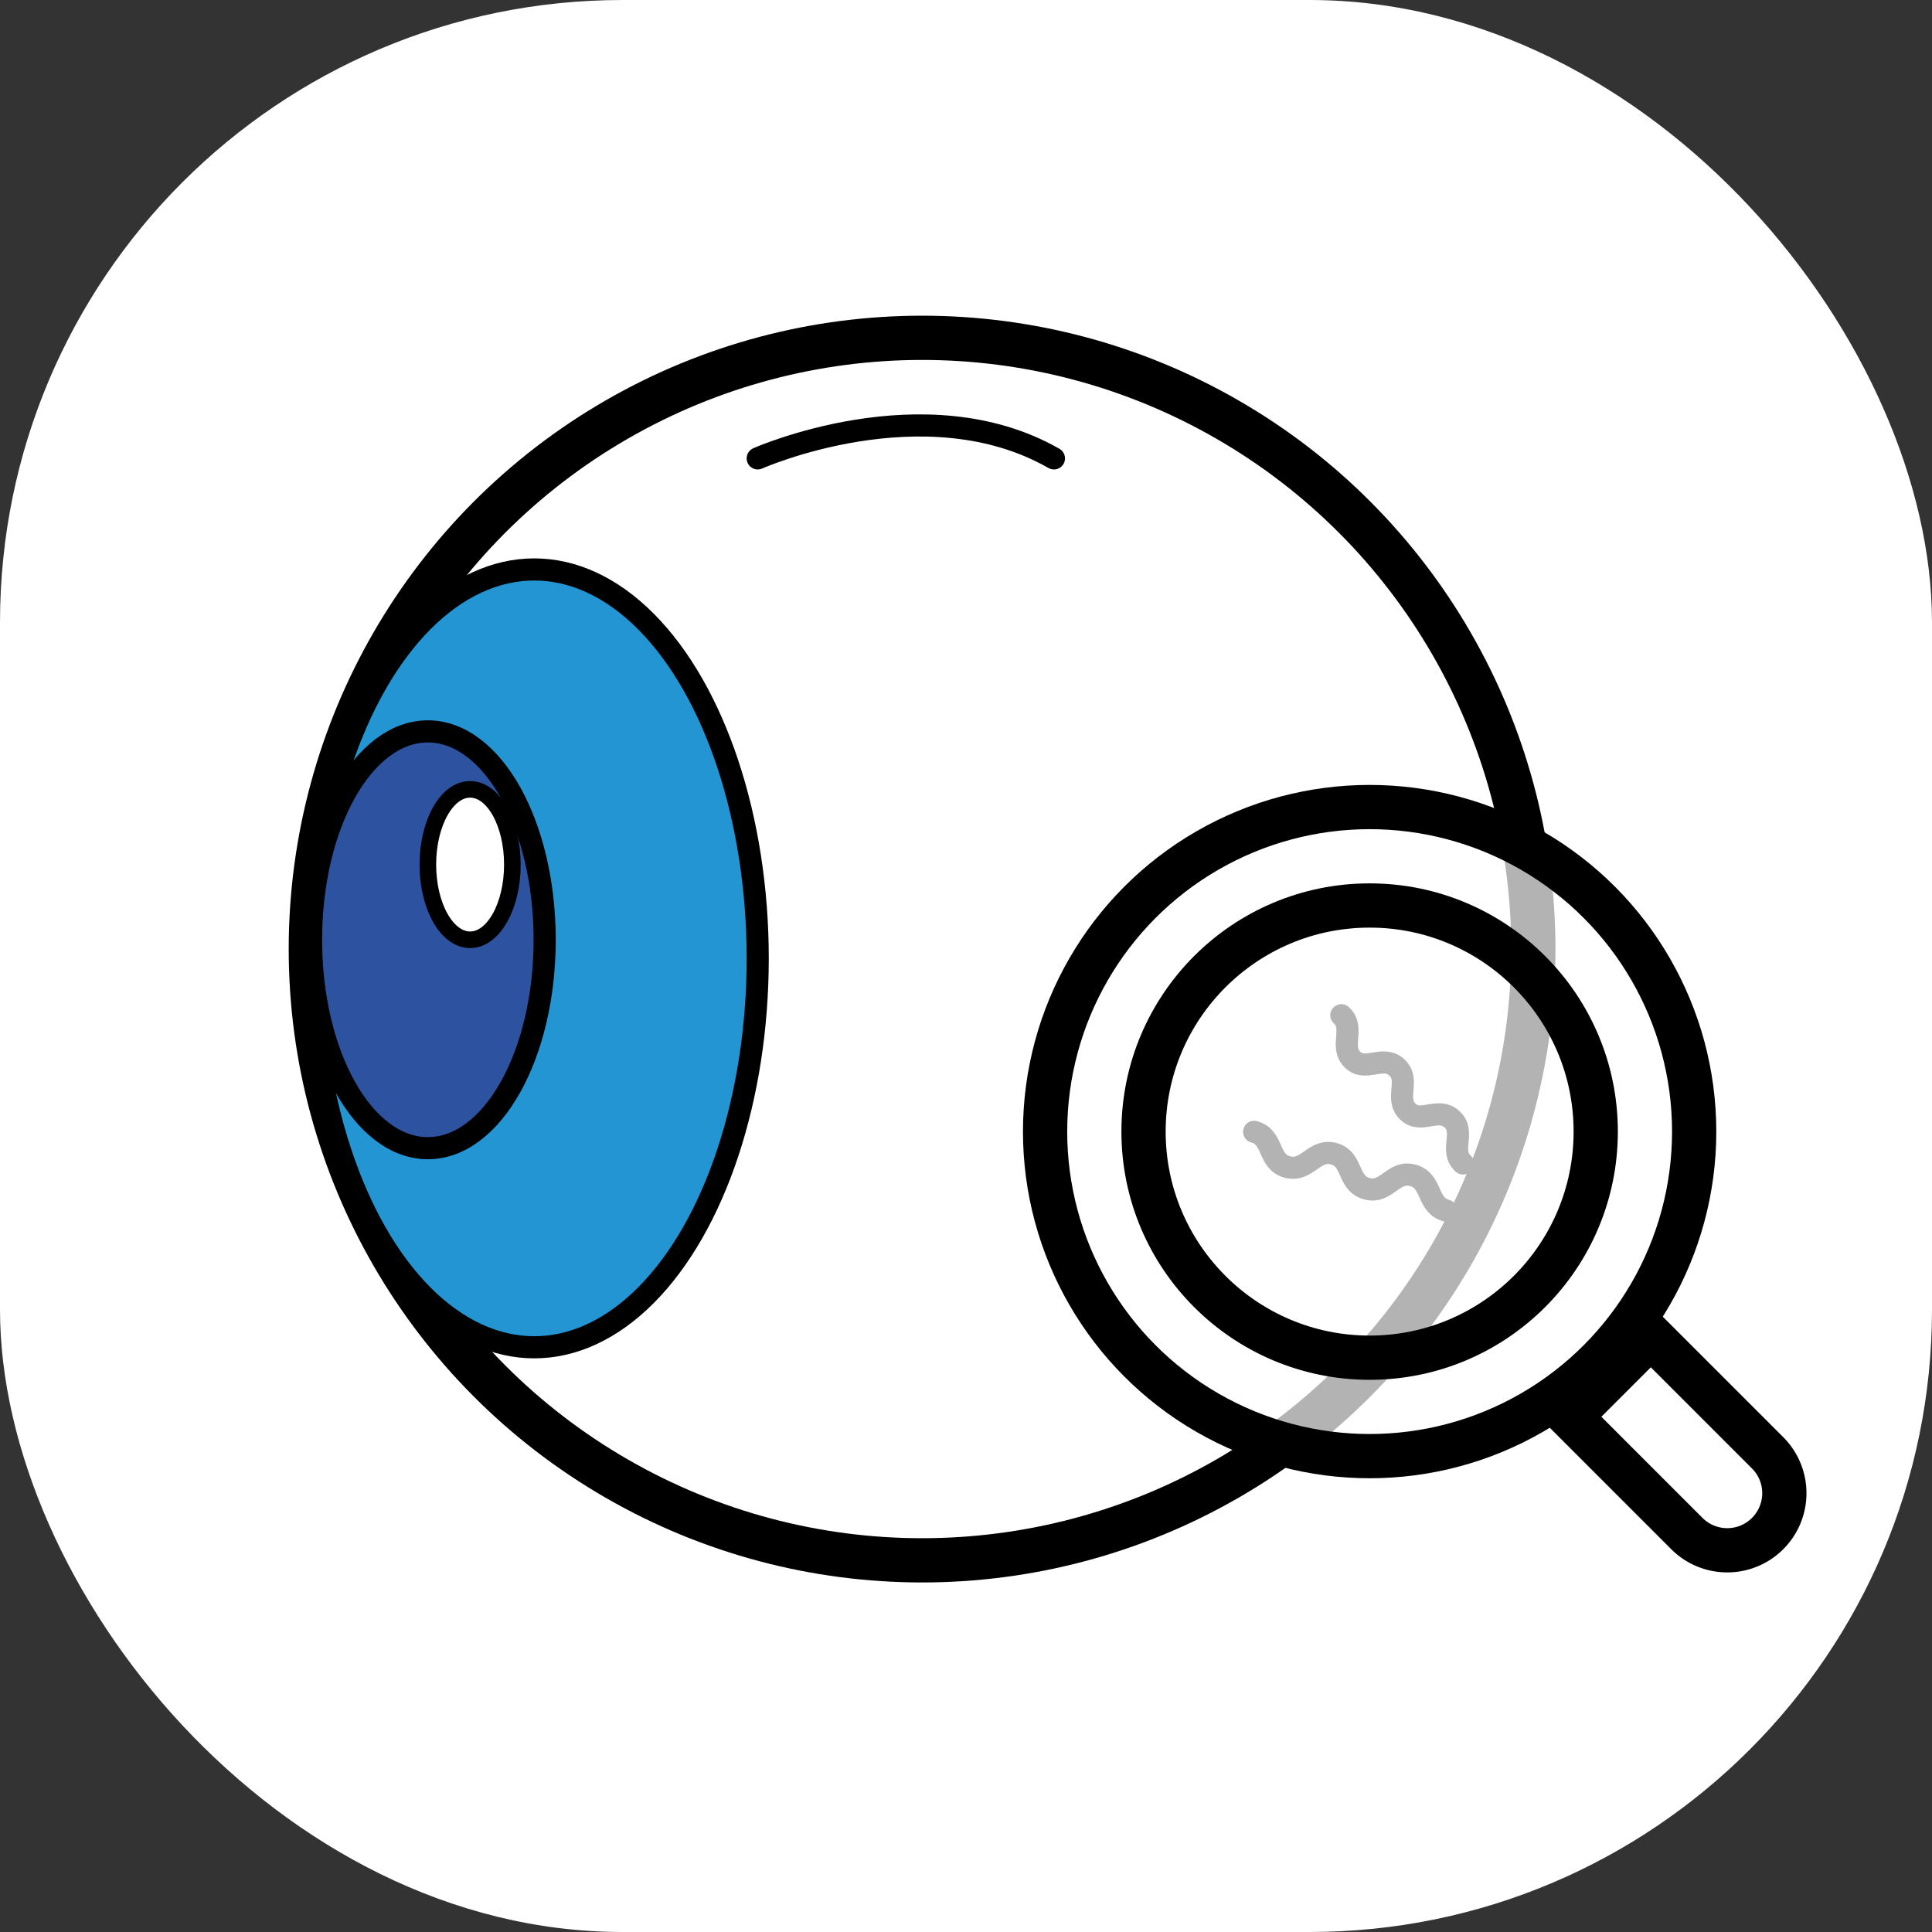
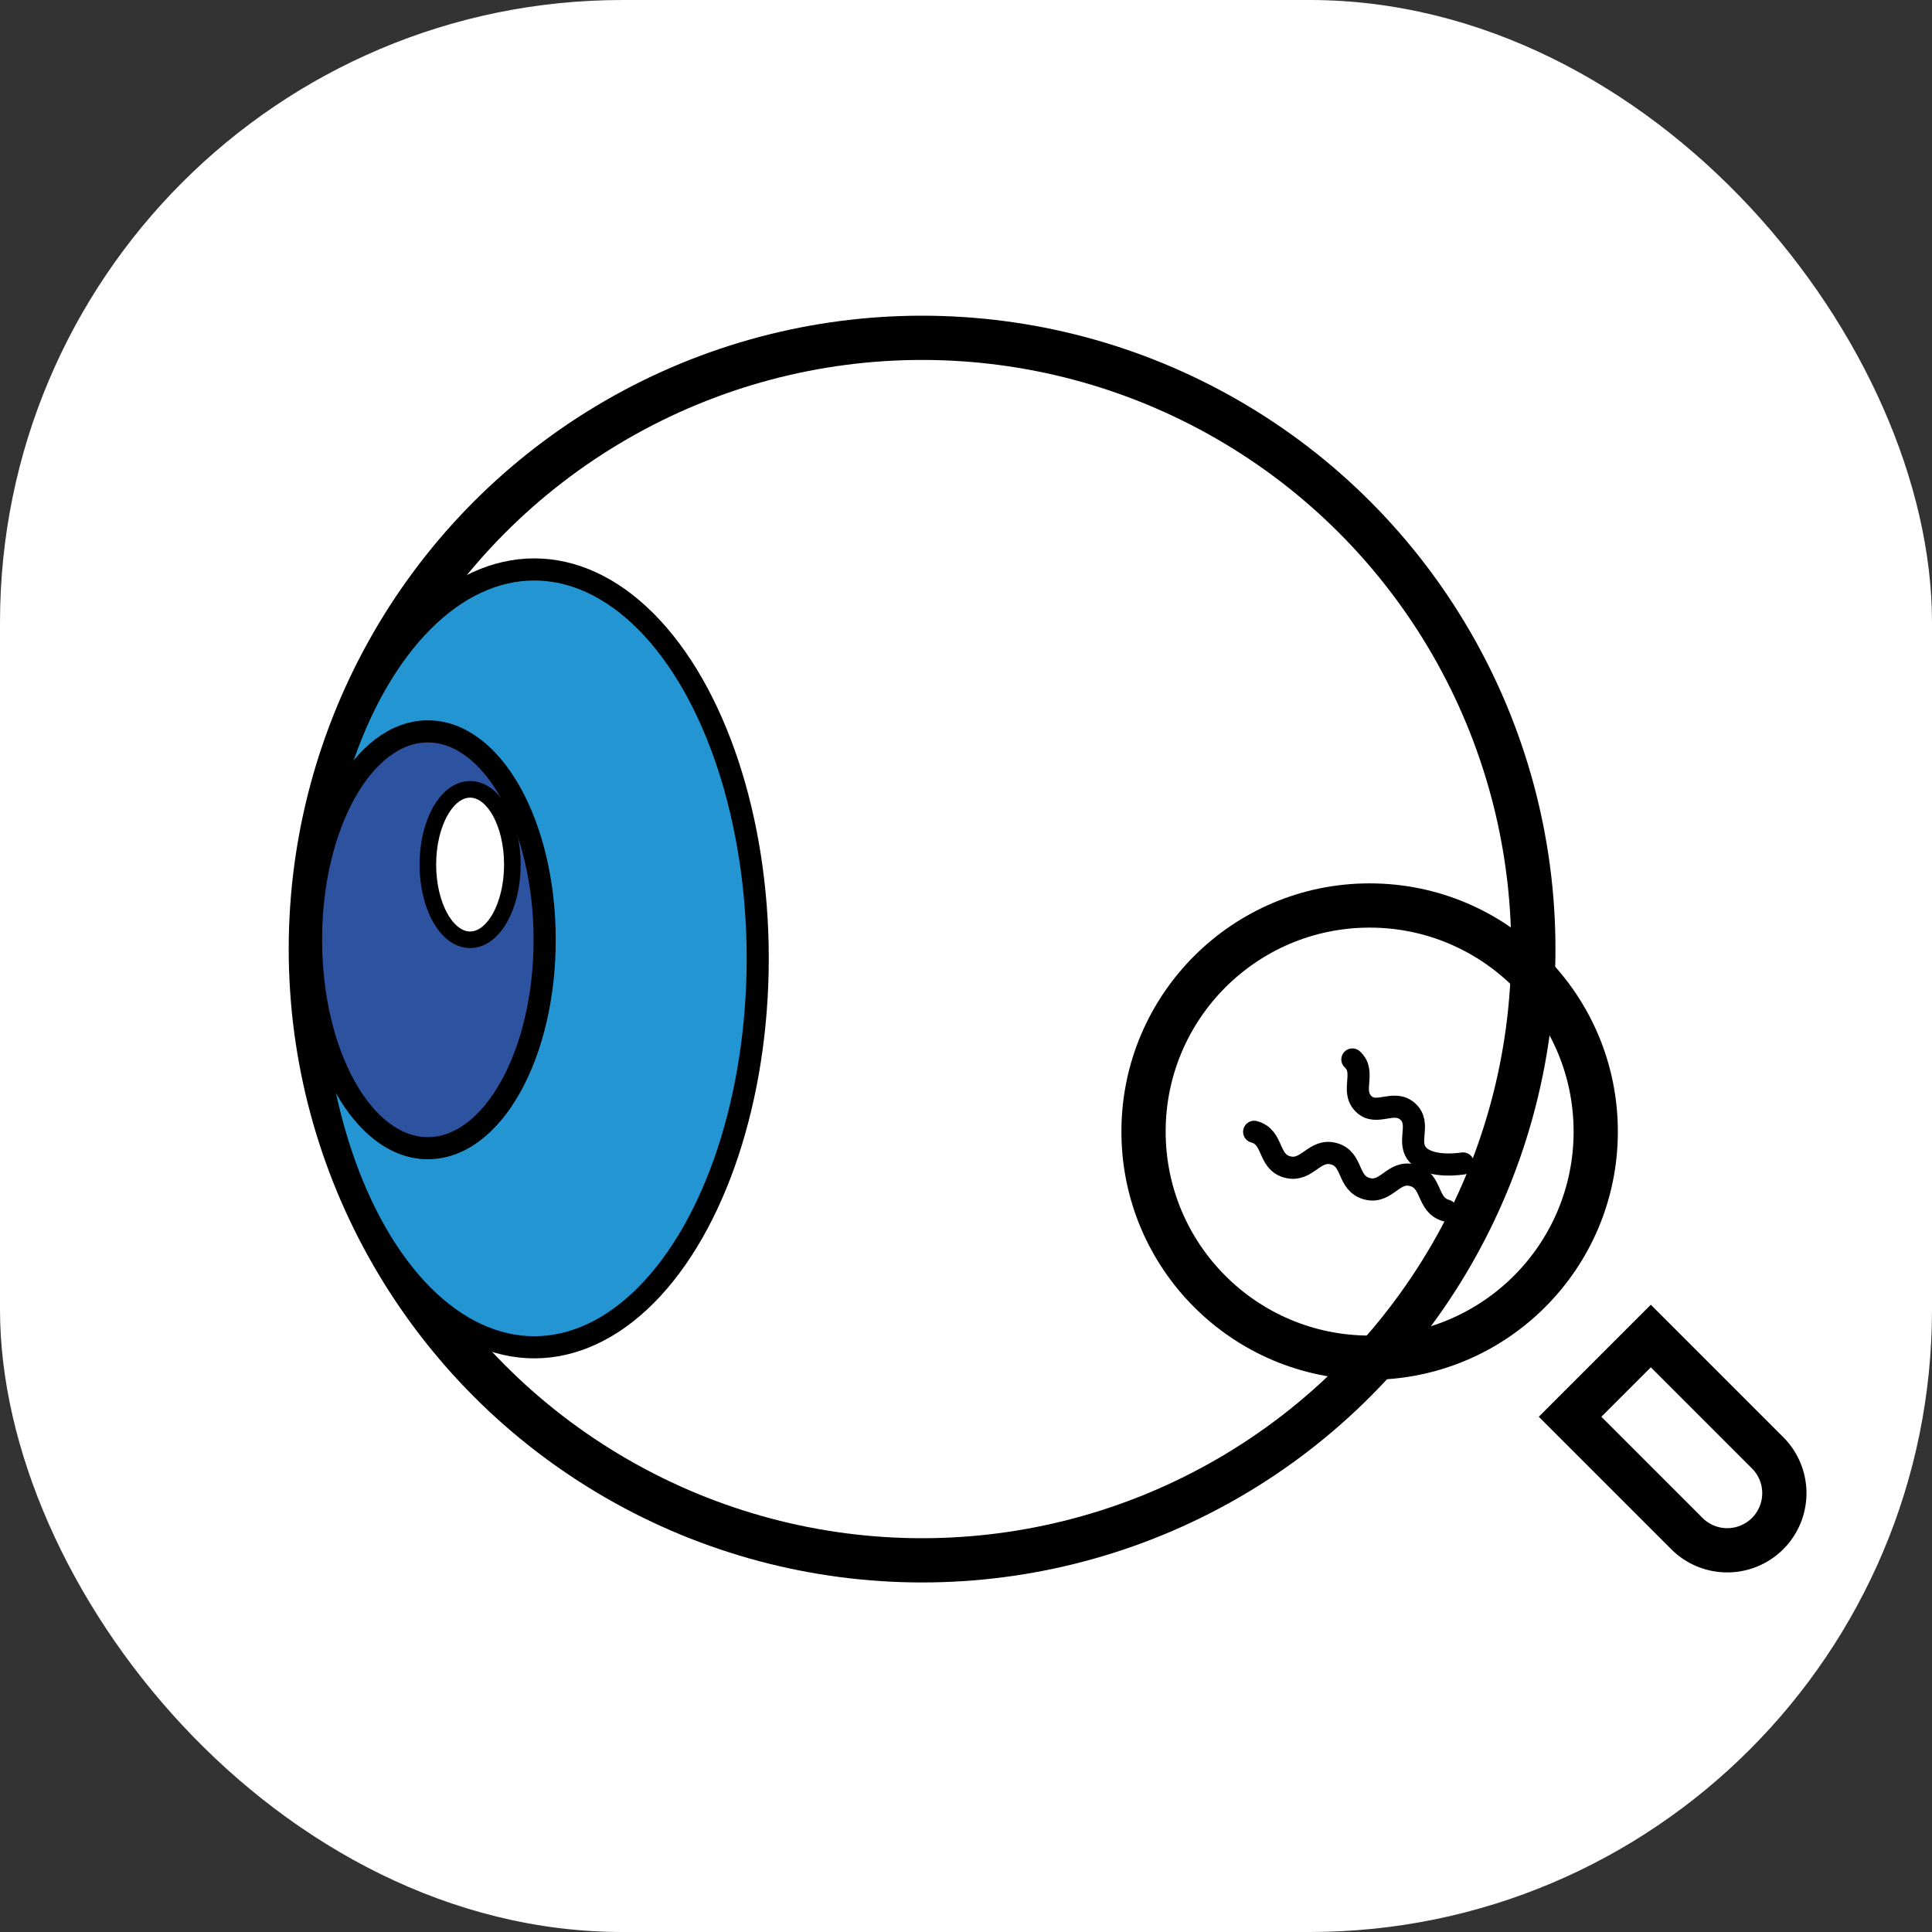
<svg xmlns="http://www.w3.org/2000/svg" id="Capa_1" data-name="Capa 1" viewBox="0 0 87.33 87.33">
  <rect x="0" y="0" width="87.33" height="87.33" fill="#333333" stroke="none" />
  <defs>
    <style>.cls-1,.cls-2,.cls-6,.cls-7,.cls-9{fill:#fff;}.cls-2,.cls-3,.cls-4,.cls-5,.cls-6,.cls-7,.cls-8,.cls-9{stroke:#000;}.cls-2,.cls-3,.cls-4,.cls-6{stroke-miterlimit:10;}.cls-2,.cls-7,.cls-8,.cls-9{stroke-width:2px;}.cls-3{fill:#2495d3;}.cls-4{fill:#2d529f;}.cls-5,.cls-8{fill:none;}.cls-5{stroke-linecap:round;stroke-linejoin:round;}.cls-6{stroke-width:0.75px;}.cls-7{fill-opacity:0.7;}</style>
  </defs>
  <rect class="cls-1" width="87.33" height="87.33" rx="28.14" />
  <circle class="cls-2" cx="41.68" cy="42.9" r="27.63" />
  <ellipse class="cls-3" cx="24.15" cy="43.32" rx="10.1" ry="17.58" />
  <ellipse class="cls-4" cx="19.34" cy="42.48" rx="5.28" ry="9.42" />
-   <path class="cls-5" d="M39.41,25.92s7.53-3.35,13.39,0" transform="translate(-5.16 -5.2)" />
  <ellipse class="cls-6" cx="21.25" cy="39.08" rx="1.91" ry="3.4" />
  <path class="cls-5" d="M70.53,59.92c-.9-.25-.6-1.34-1.5-1.59s-1.19.85-2.09.6-.6-1.34-1.49-1.58-1.2.84-2.1.6-.6-1.35-1.5-1.59" transform="translate(-5.16 -5.2)" />
-   <path class="cls-5" d="M71.29,57.79c-.63-.59.14-1.42-.5-2s-1.4.24-2-.35.14-1.43-.5-2-1.41.24-2-.35.13-1.43-.5-2" transform="translate(-5.16 -5.2)" />
-   <circle class="cls-7" cx="61.91" cy="51.15" r="14.67" />
+   <path class="cls-5" d="M71.29,57.79s-1.4.24-2-.35.14-1.43-.5-2-1.41.24-2-.35.13-1.43-.5-2" transform="translate(-5.16 -5.2)" />
  <circle class="cls-8" cx="61.91" cy="51.15" r="10.22" />
  <path class="cls-9" d="M76.13,69.24l3.65-3.65,5.28,5.28a2.58,2.58,0,0,1-3.65,3.65Z" transform="translate(-5.16 -5.2)" />
</svg>